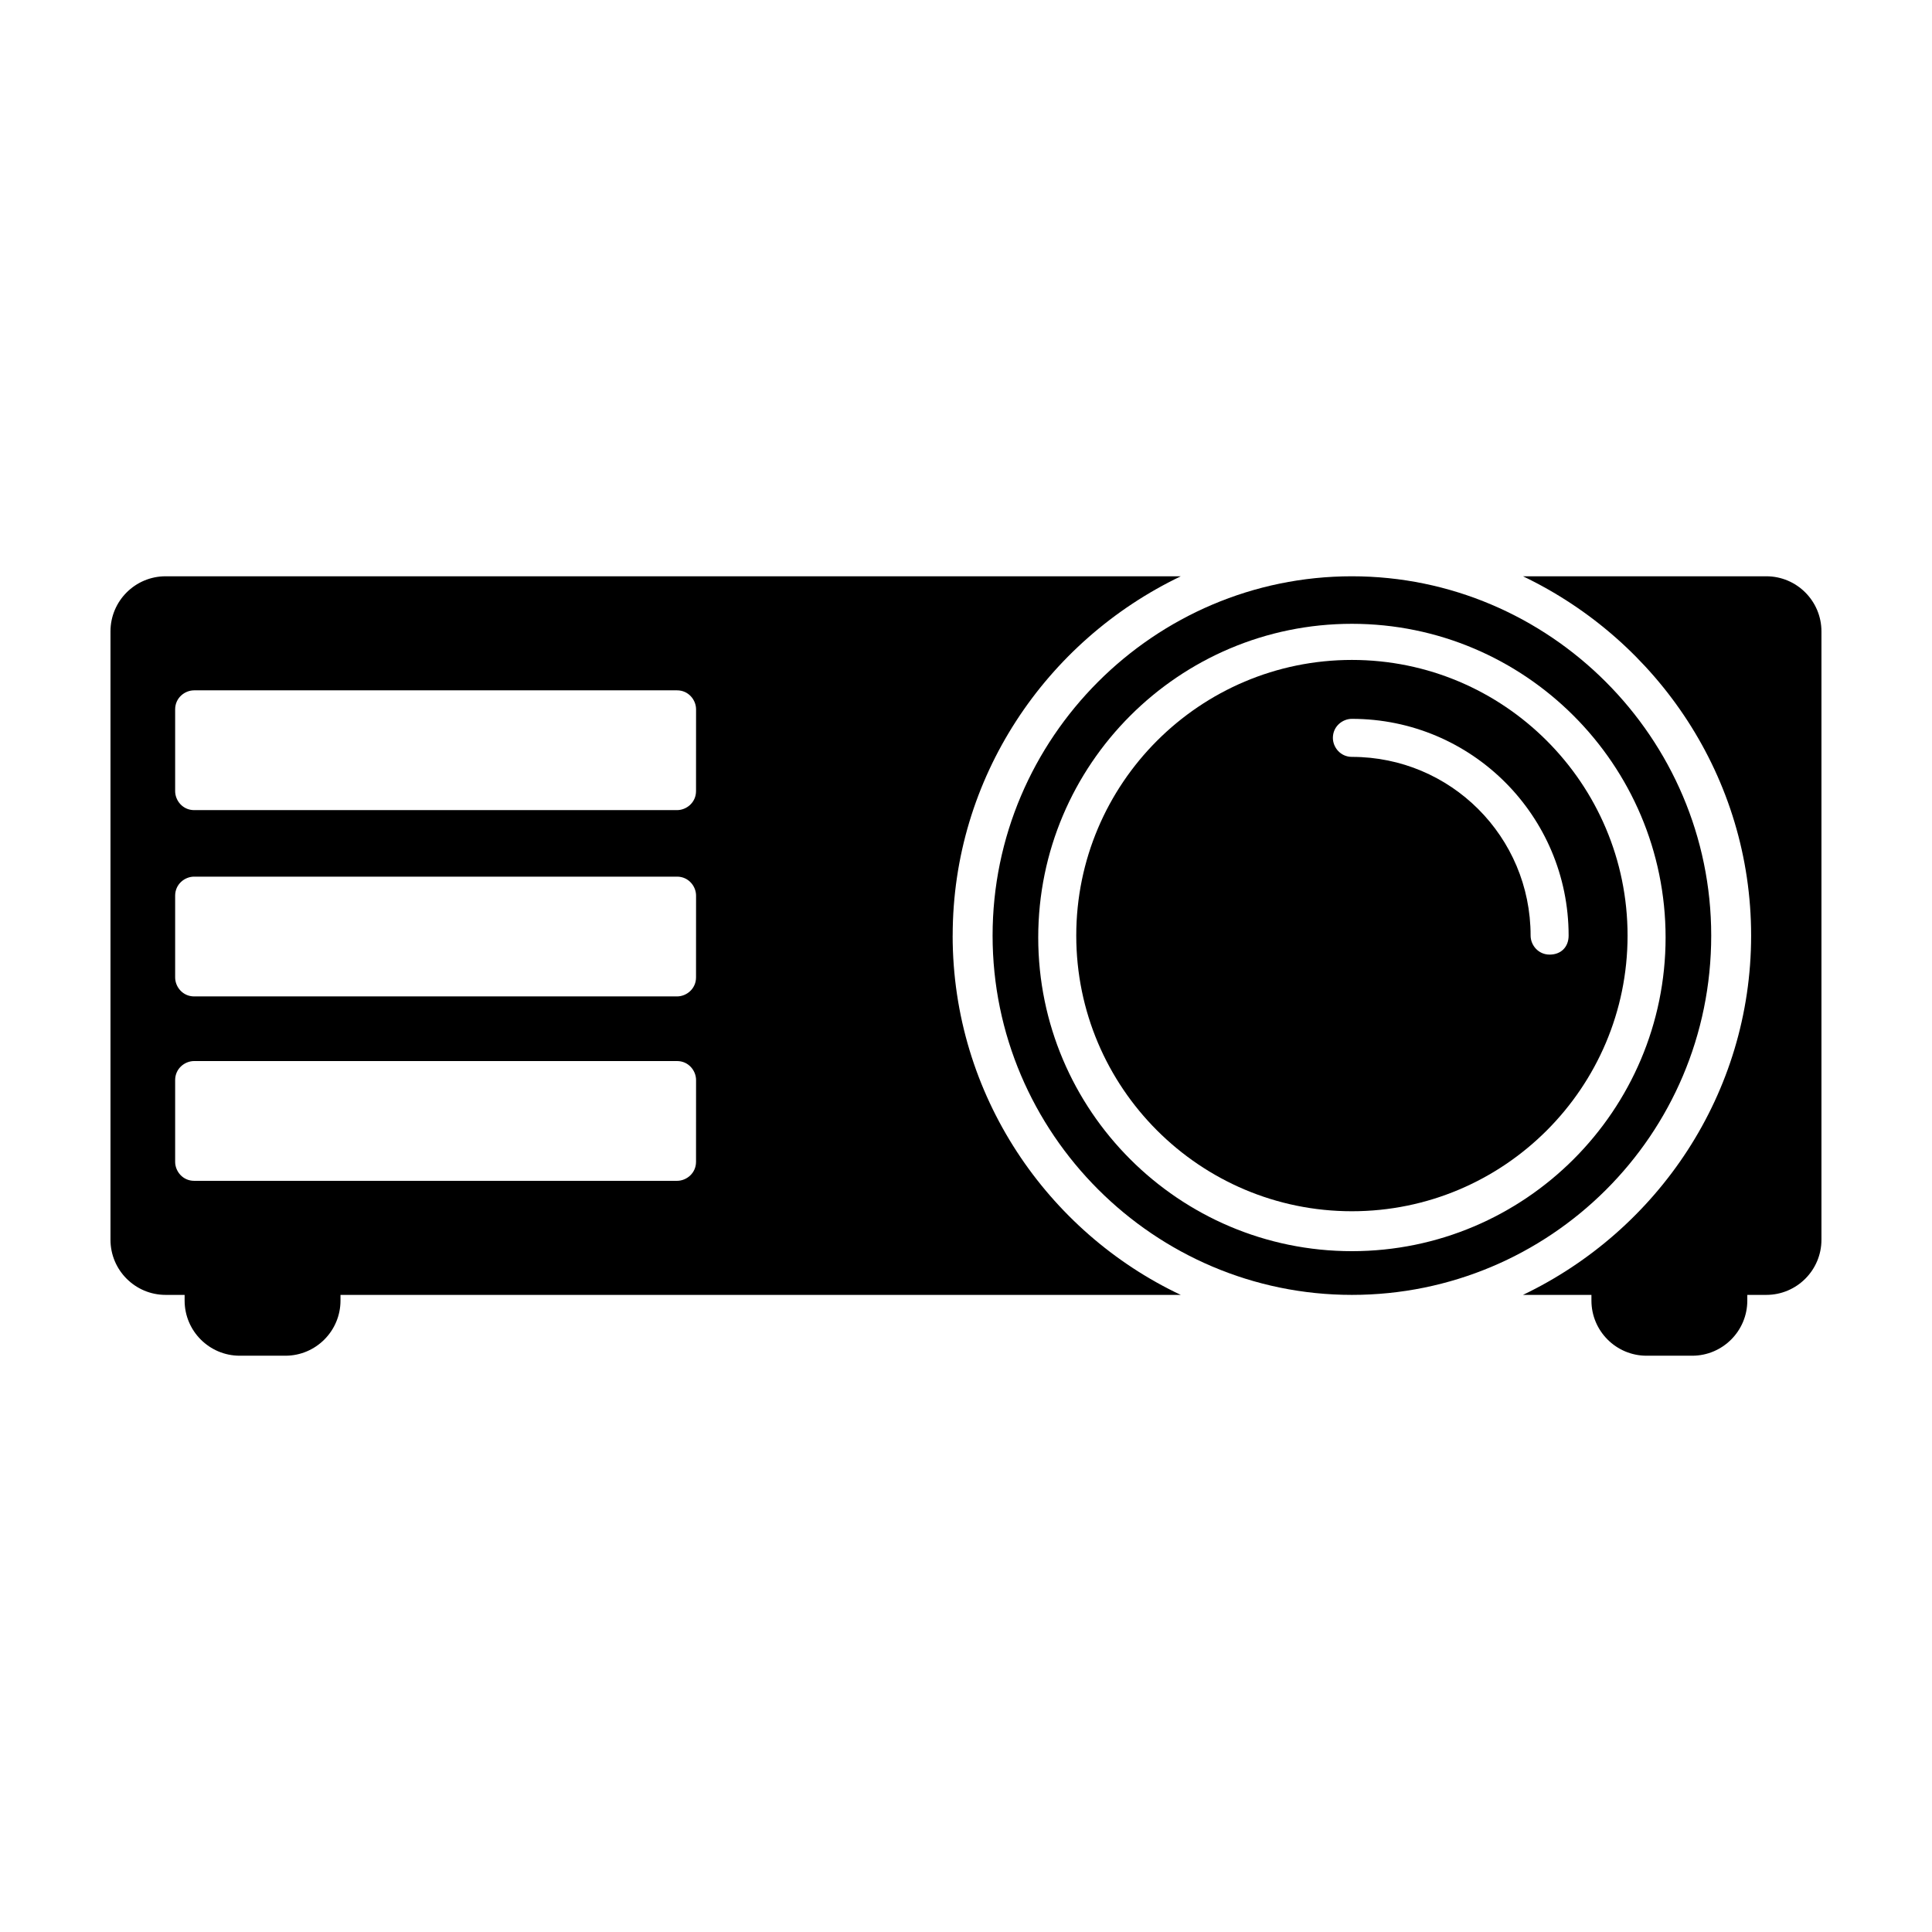
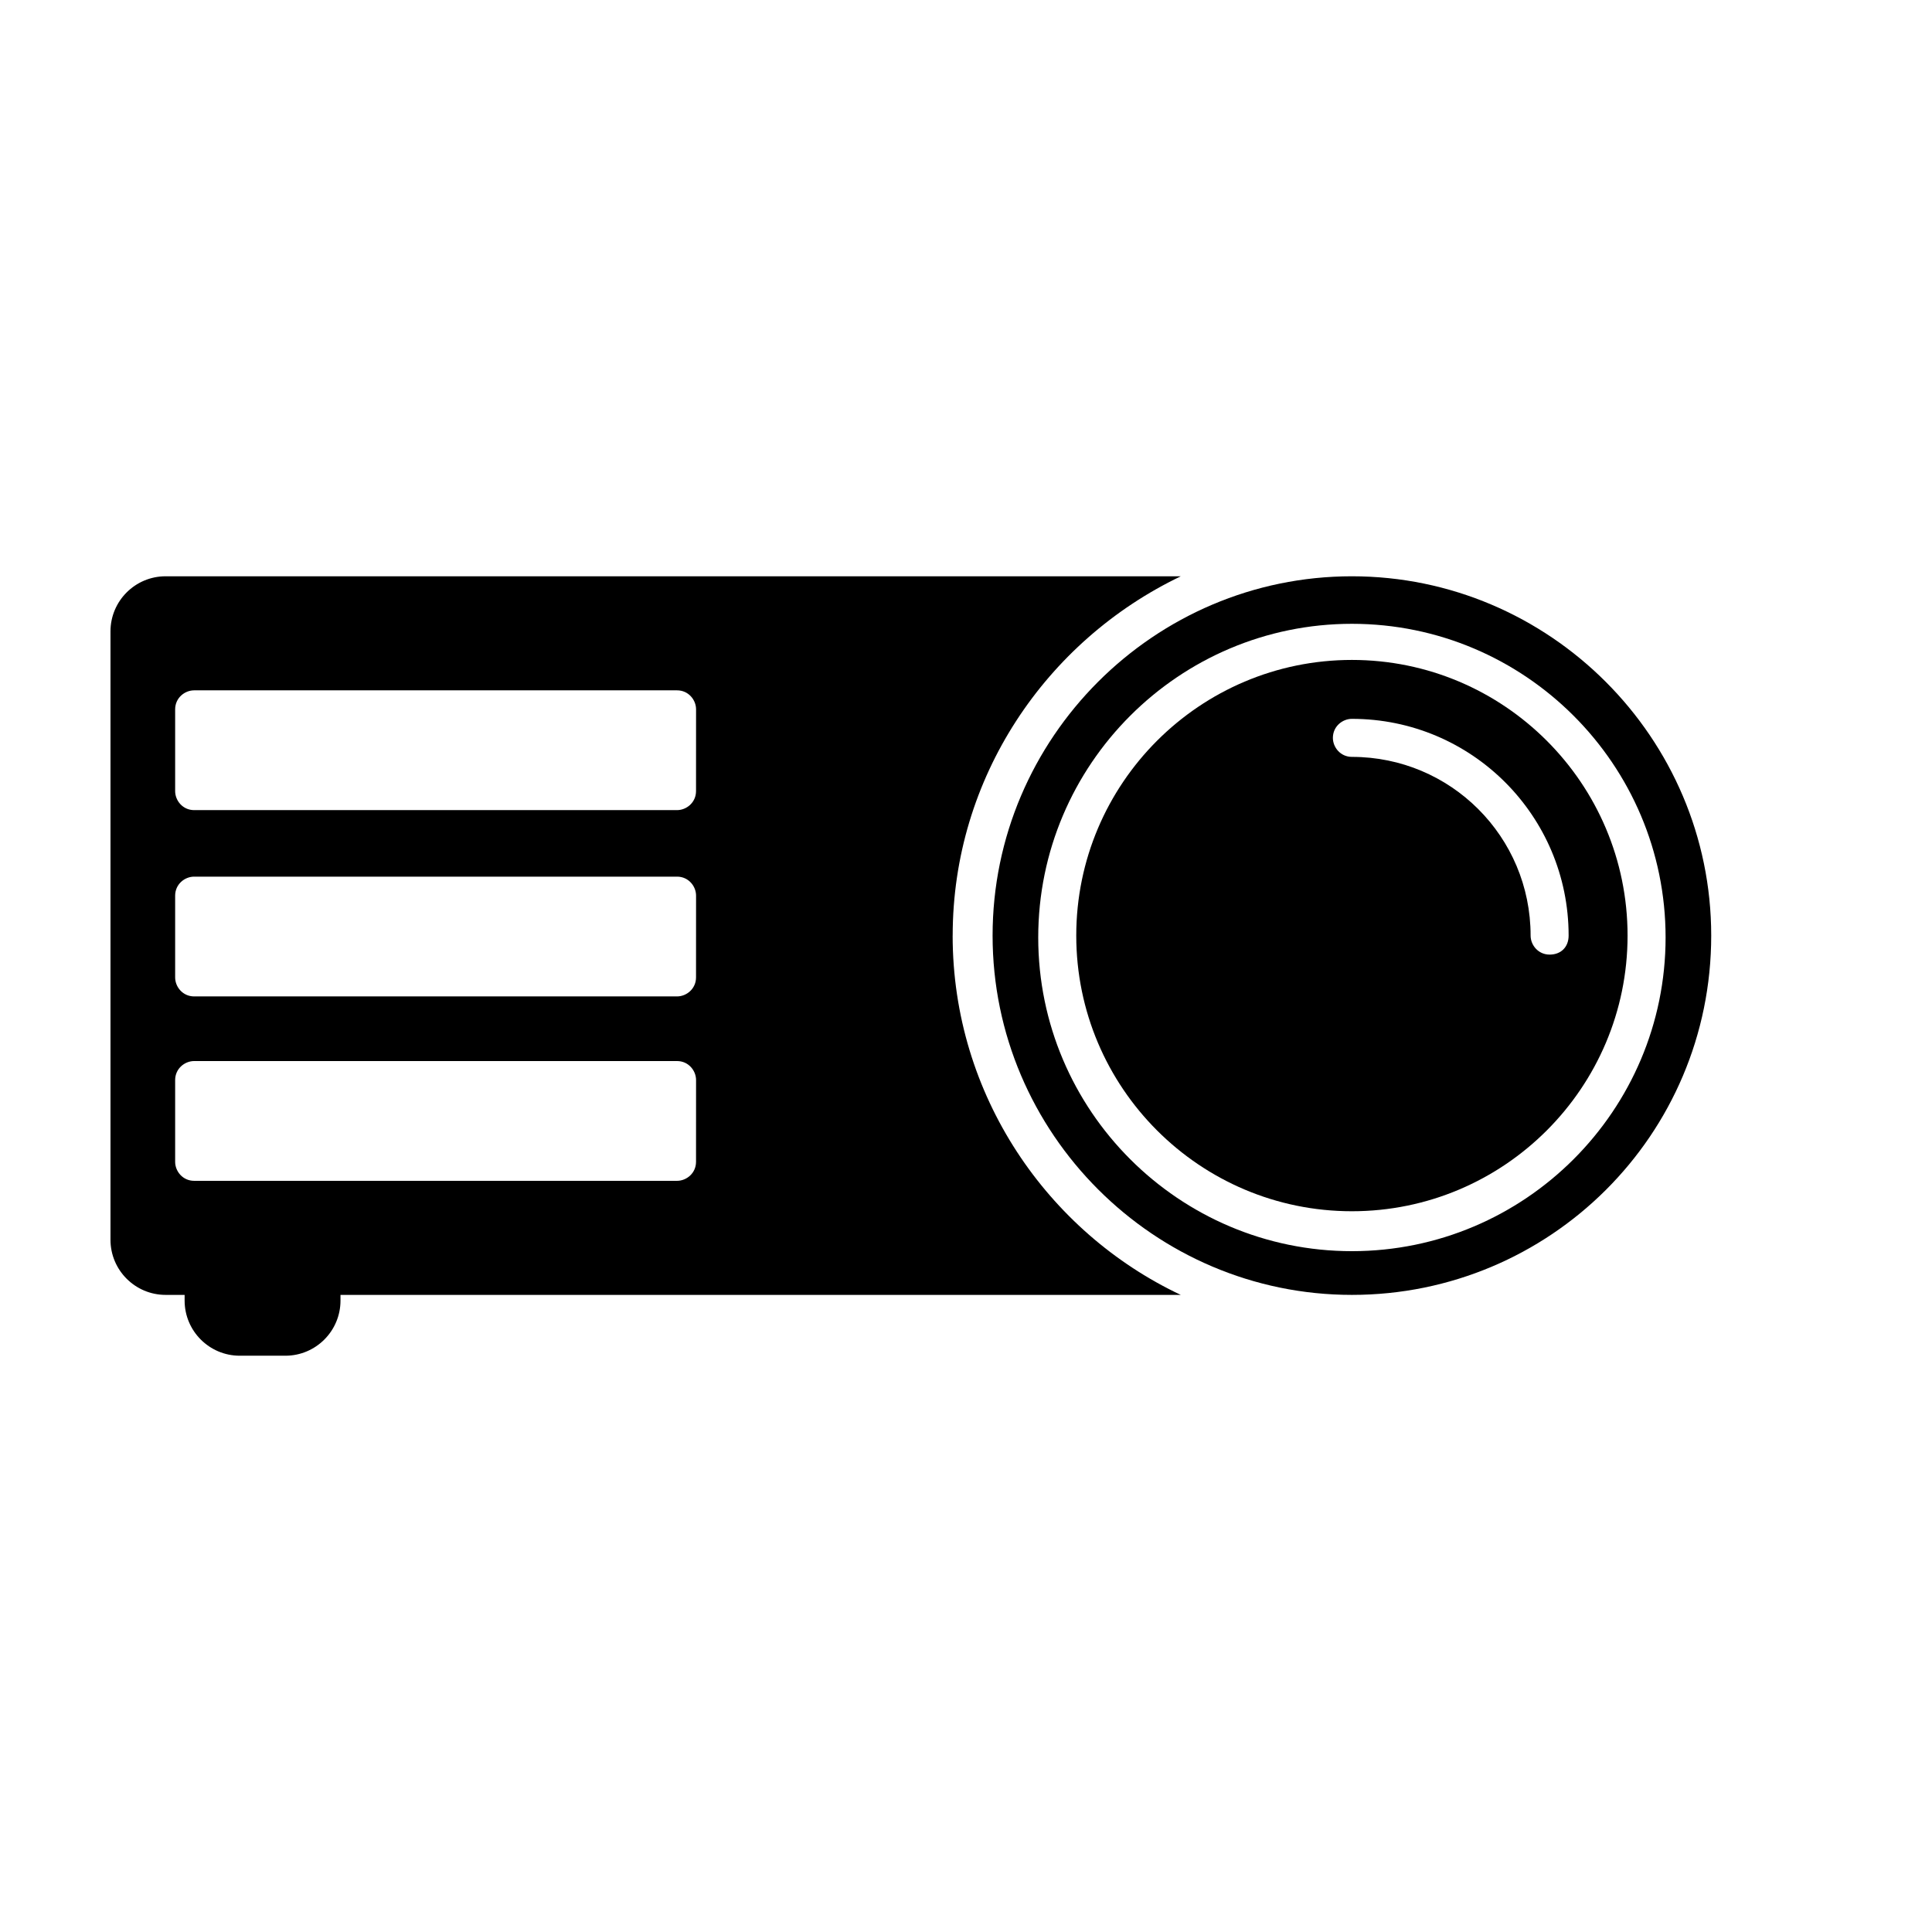
<svg xmlns="http://www.w3.org/2000/svg" fill="#000000" width="800px" height="800px" version="1.1" viewBox="144 144 512 512">
  <g>
    <path d="m396.47 391.94c0-41.816 24.688-78.09 60.457-95.219h-269.04c-8.062 0-14.609 6.551-14.609 14.609v161.22c0 8.062 6.551 14.609 14.609 14.609h5.039v1.512c0 8.062 6.551 14.609 14.609 14.609h12.09c8.062 0 14.609-6.551 14.609-14.609v-1.512h222.68c-35.262-16.625-60.453-52.898-60.453-95.219zm-68.016 59.953c0 3.023-2.519 5.039-5.039 5.039h-127.96c-3.023 0-5.039-2.519-5.039-5.039v-21.664c0-3.023 2.519-5.039 5.039-5.039h127.97c3.023 0 5.039 2.519 5.039 5.039zm0-48.871c0 3.023-2.519 5.039-5.039 5.039h-127.96c-3.023 0-5.039-2.519-5.039-5.039v-21.664c0-3.023 2.519-5.039 5.039-5.039h127.97c3.023 0 5.039 2.519 5.039 5.039zm0-49.371c0 3.023-2.519 5.039-5.039 5.039h-127.96c-3.023 0-5.039-2.519-5.039-5.039v-21.664c0-3.023 2.519-5.039 5.039-5.039h127.97c3.023 0 5.039 2.519 5.039 5.039z" />
-     <path d="m547.61 296.72c35.77 17.129 60.457 53.402 60.457 95.219s-24.688 78.09-60.457 95.219h18.137v1.512c0 8.062 6.551 14.609 14.609 14.609h12.09c8.062 0 14.609-6.551 14.609-14.609v-1.512h5.039c8.062 0 14.609-6.551 14.609-14.609v-161.22c0-8.062-6.551-14.609-14.609-14.609z" />
    <path d="m597.49 391.94c0-52.395-42.824-95.219-95.219-95.219-52.398 0-95.223 42.824-95.223 95.219s42.824 95.219 95.219 95.219c52.398 0 95.223-42.32 95.223-95.219zm-95.219 83.633c-45.848 0-83.129-37.281-83.129-83.129s37.281-83.129 83.129-83.129c45.848 0 83.129 37.281 83.129 83.129s-37.285 83.129-83.129 83.129z" />
    <path d="m502.27 318.89c-40.305 0-73.051 32.746-73.051 73.051s32.746 73.051 73.051 73.051c40.305 0 73.051-32.746 73.051-73.051s-32.746-73.051-73.051-73.051zm52.395 78.09c-3.023 0-5.039-2.519-5.039-5.039 0-26.199-21.16-47.359-47.359-47.359-3.023 0-5.039-2.519-5.039-5.039 0-3.023 2.519-5.039 5.039-5.039 31.738 0 57.434 25.695 57.434 57.434 0.004 3.027-2.012 5.043-5.035 5.043z" />
  </g>
</svg>